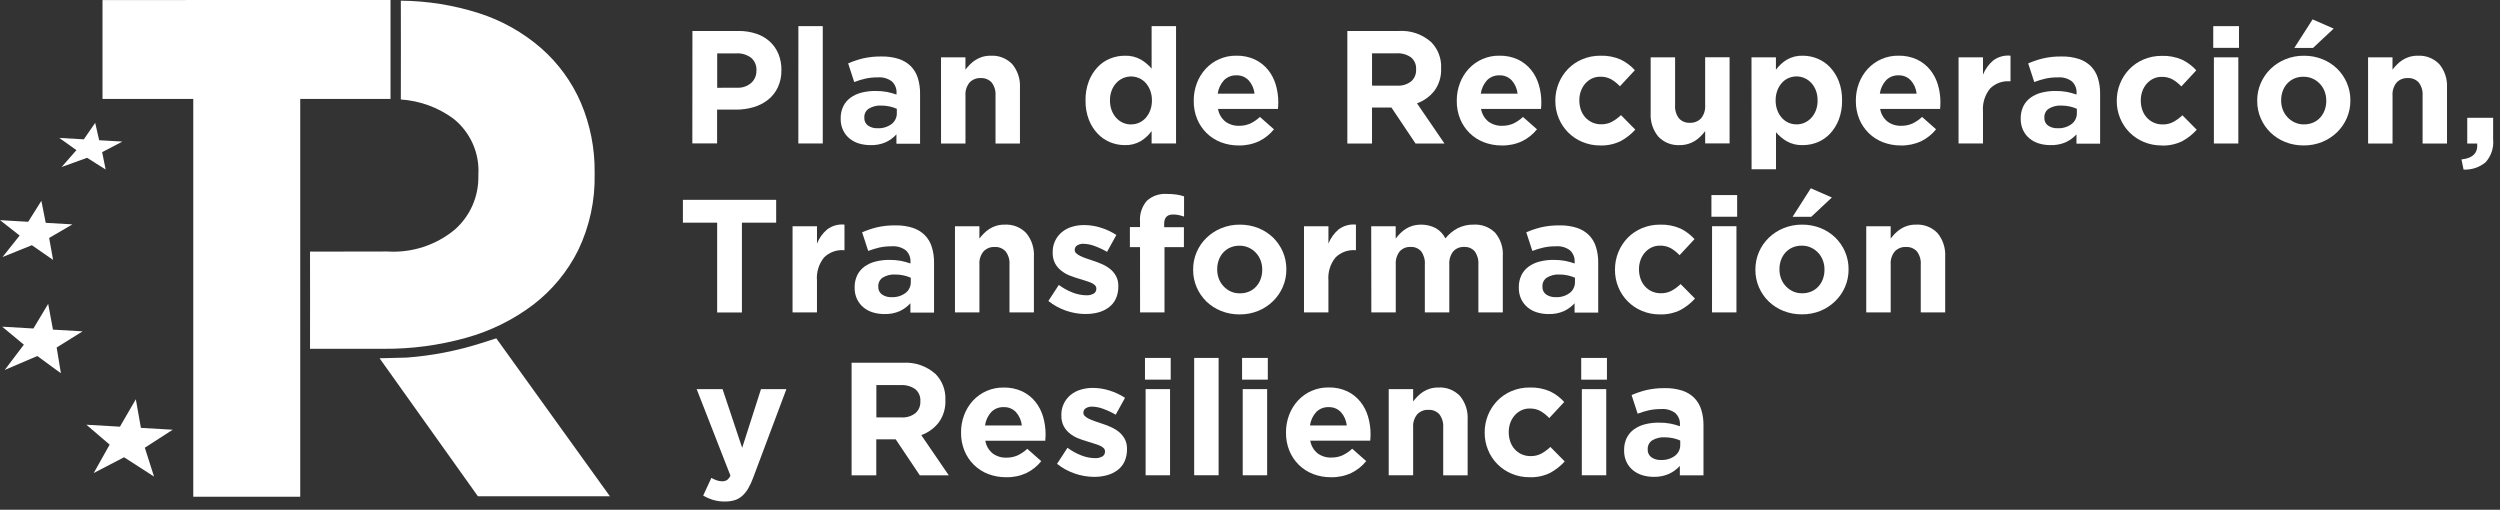
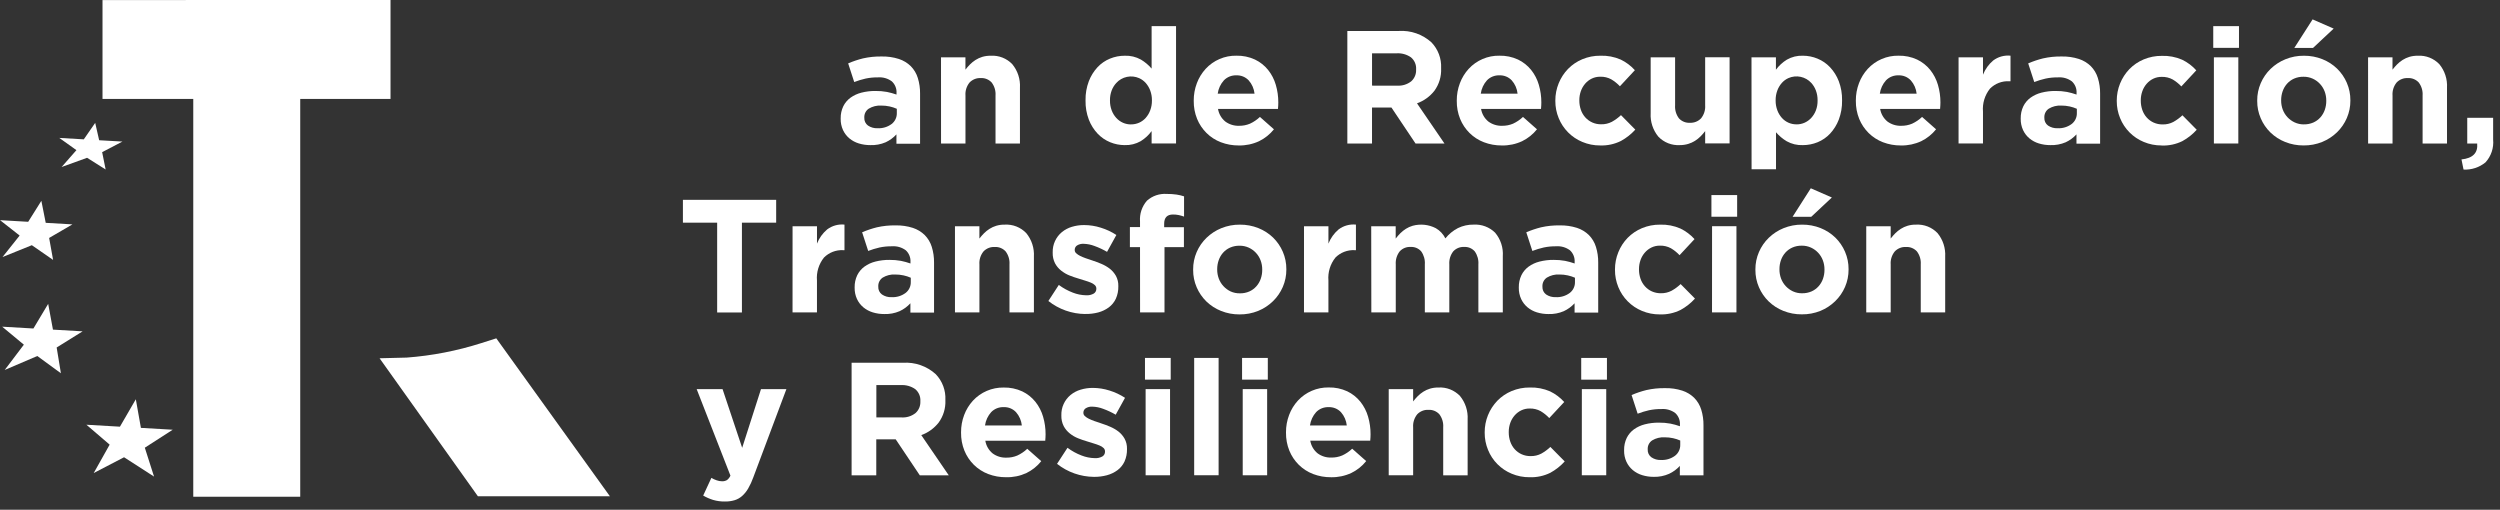
<svg xmlns="http://www.w3.org/2000/svg" width="206" height="42" viewBox="0 0 206 42" fill="none">
  <rect x="0" y="0" width="206" height="42" fill="#333333" stroke="none" />
  <g clip-path="url(#clip0_1_96)">
    <path d="M32.179 0V8.153H24.739V40.929H15.925V8.153H8.447V0.004L32.179 0Z" fill="white" />
    <path d="M40.894 27.878L39.662 28.271C37.666 28.908 35.603 29.309 33.514 29.465L31.277 29.521L39.377 40.89H50.254L40.894 27.878Z" fill="white" />
    <path d="M14.233 35.409L11.61 35.257L11.192 32.899L9.883 35.158L7.121 34.998L9.035 36.639L7.722 38.978L10.222 37.678L12.693 39.27L11.933 36.891L14.233 35.409Z" fill="white" />
    <path d="M6.808 27.303L4.363 27.161L3.97 25.036L2.754 27.068L0.18 26.919L1.966 28.401L0.388 30.485L3.074 29.336L5.018 30.756L4.669 28.633L6.808 27.303Z" fill="white" />
    <path d="M5.968 18.489L3.768 18.361L3.408 16.547L2.323 18.276L0.004 18.141L1.618 19.409L0.207 21.181L2.623 20.204L4.375 21.417L4.049 19.607L5.968 18.489Z" fill="white" />
    <path d="M10.087 11.665L8.17 11.556L7.844 10.124L6.905 11.482L4.887 11.365L6.298 12.372L5.076 13.762L7.176 13.002L8.705 13.967L8.417 12.538L10.087 11.665Z" fill="white" />
-     <path d="M47.861 8.459C47.118 6.745 46.007 5.216 44.605 3.982C43.102 2.673 41.347 1.686 39.448 1.082C37.372 0.42 35.208 0.074 33.029 0.057C33.029 2.77 33.042 5.457 33.029 8.197C34.594 8.301 36.097 8.849 37.361 9.777C38.05 10.326 38.597 11.033 38.955 11.838C39.313 12.643 39.472 13.523 39.417 14.402V14.519C39.431 15.354 39.263 16.183 38.924 16.946C38.585 17.709 38.083 18.389 37.453 18.938C35.904 20.211 33.929 20.849 31.928 20.723L25.545 20.734C25.559 23.422 25.545 26.059 25.545 28.741H31.623C33.916 28.758 36.199 28.453 38.407 27.834C40.404 27.284 42.28 26.36 43.933 25.112C45.499 23.913 46.77 22.372 47.648 20.606C48.583 18.653 49.045 16.508 48.998 14.343V14.226C49.023 12.246 48.636 10.282 47.861 8.459Z" fill="white" />
-     <path d="M57.056 2.552H60.842C61.348 2.544 61.852 2.622 62.332 2.783C62.743 2.921 63.122 3.143 63.444 3.434C63.748 3.717 63.987 4.063 64.144 4.448C64.311 4.861 64.394 5.303 64.389 5.748V5.775C64.399 6.263 64.299 6.748 64.097 7.192C63.911 7.588 63.638 7.937 63.297 8.212C62.943 8.493 62.537 8.702 62.103 8.828C61.628 8.968 61.134 9.037 60.639 9.033H59.089V11.815H57.049L57.056 2.552ZM60.712 7.229C61.147 7.258 61.576 7.114 61.906 6.829C62.043 6.702 62.152 6.547 62.225 6.374C62.298 6.202 62.334 6.016 62.33 5.829V5.802C62.343 5.605 62.309 5.408 62.232 5.226C62.155 5.045 62.036 4.884 61.886 4.756C61.535 4.5 61.107 4.374 60.674 4.398H59.097V7.233L60.712 7.229Z" fill="white" />
-     <path d="M65.787 2.154H67.796V11.823H65.783L65.787 2.154Z" fill="white" />
    <path d="M71.709 11.957C71.388 11.959 71.069 11.912 70.762 11.818C70.478 11.732 70.215 11.59 69.987 11.401C69.765 11.214 69.586 10.981 69.464 10.718C69.331 10.425 69.265 10.106 69.272 9.785V9.758C69.265 9.41 69.339 9.066 69.489 8.752C69.627 8.475 69.829 8.235 70.079 8.052C70.35 7.858 70.655 7.716 70.979 7.635C71.358 7.539 71.747 7.492 72.138 7.496C72.455 7.492 72.773 7.518 73.085 7.575C73.352 7.629 73.616 7.702 73.873 7.792V7.673C73.885 7.493 73.857 7.313 73.79 7.146C73.724 6.979 73.621 6.828 73.489 6.706C73.161 6.462 72.756 6.345 72.349 6.375C72.004 6.371 71.66 6.404 71.322 6.475C71.004 6.548 70.692 6.643 70.388 6.76L69.888 5.223C70.282 5.053 70.69 4.916 71.107 4.812C71.611 4.698 72.127 4.645 72.644 4.654C73.127 4.643 73.608 4.712 74.068 4.859C74.434 4.978 74.768 5.18 75.045 5.448C75.315 5.722 75.515 6.057 75.628 6.425C75.757 6.843 75.82 7.279 75.814 7.717V11.841H73.866V11.073C73.616 11.347 73.314 11.568 72.978 11.724C72.578 11.895 72.144 11.975 71.709 11.957ZM72.318 10.566C72.728 10.587 73.133 10.466 73.464 10.222C73.602 10.117 73.714 9.981 73.789 9.824C73.865 9.668 73.902 9.496 73.898 9.322V8.964C73.709 8.88 73.511 8.816 73.309 8.772C73.079 8.722 72.844 8.697 72.609 8.699C72.251 8.68 71.896 8.767 71.589 8.951C71.469 9.03 71.372 9.139 71.307 9.267C71.243 9.394 71.212 9.537 71.219 9.68V9.707C71.213 9.83 71.237 9.952 71.289 10.063C71.341 10.174 71.42 10.27 71.519 10.343C71.751 10.501 72.028 10.58 72.309 10.567L72.318 10.566Z" fill="white" />
    <path d="M77.539 4.725H79.552V5.74C79.668 5.587 79.794 5.442 79.93 5.306C80.068 5.167 80.222 5.044 80.387 4.939C80.56 4.83 80.748 4.744 80.944 4.685C81.168 4.62 81.4 4.589 81.633 4.592C81.963 4.572 82.294 4.624 82.602 4.745C82.909 4.866 83.187 5.052 83.415 5.292C83.86 5.835 84.085 6.525 84.044 7.226V11.826H82.031V7.874C82.059 7.488 81.946 7.106 81.713 6.797C81.599 6.674 81.46 6.577 81.304 6.514C81.148 6.451 80.981 6.423 80.813 6.433C80.643 6.424 80.472 6.452 80.314 6.515C80.155 6.578 80.011 6.674 79.893 6.797C79.647 7.1 79.526 7.485 79.555 7.874V11.826H77.542L77.539 4.725Z" fill="white" />
    <path d="M92.68 11.958C92.266 11.958 91.856 11.877 91.474 11.719C91.083 11.558 90.731 11.317 90.441 11.01C90.128 10.676 89.883 10.284 89.719 9.857C89.53 9.355 89.438 8.823 89.448 8.287V8.263C89.438 7.727 89.53 7.194 89.719 6.693C89.882 6.267 90.124 5.875 90.434 5.54C90.721 5.232 91.072 4.99 91.461 4.831C91.848 4.672 92.262 4.591 92.68 4.592C93.145 4.574 93.606 4.684 94.012 4.91C94.344 5.108 94.642 5.358 94.893 5.652V2.152H96.906V11.822H94.893V10.802C94.651 11.133 94.347 11.414 93.999 11.63C93.599 11.86 93.142 11.974 92.68 11.957V11.958ZM93.197 10.249C93.428 10.251 93.656 10.203 93.867 10.11C94.074 10.017 94.26 9.88 94.41 9.71C94.571 9.527 94.696 9.316 94.78 9.087C94.875 8.831 94.922 8.56 94.919 8.287V8.263C94.922 7.99 94.875 7.719 94.78 7.463C94.696 7.234 94.571 7.023 94.41 6.84C94.26 6.67 94.074 6.533 93.867 6.44C93.55 6.3 93.197 6.263 92.858 6.335C92.519 6.406 92.212 6.583 91.979 6.84C91.815 7.02 91.687 7.229 91.601 7.456C91.505 7.715 91.457 7.989 91.462 8.265V8.291C91.459 8.564 91.506 8.835 91.601 9.091C91.686 9.321 91.814 9.533 91.979 9.714C92.133 9.884 92.32 10.02 92.529 10.114C92.739 10.207 92.967 10.254 93.197 10.253V10.249Z" fill="white" />
    <path d="M102.074 11.986C101.569 11.99 101.068 11.9 100.597 11.72C100.155 11.551 99.753 11.292 99.417 10.96C99.084 10.63 98.82 10.235 98.642 9.801C98.451 9.328 98.357 8.821 98.364 8.311V8.284C98.361 7.795 98.449 7.311 98.622 6.854C98.785 6.418 99.03 6.018 99.344 5.674C99.665 5.325 100.057 5.048 100.493 4.861C100.929 4.674 101.4 4.581 101.874 4.589C102.404 4.576 102.93 4.685 103.411 4.907C103.83 5.108 104.199 5.4 104.491 5.761C104.782 6.126 104.998 6.545 105.127 6.993C105.265 7.464 105.334 7.953 105.332 8.444C105.332 8.523 105.332 8.608 105.325 8.696C105.318 8.784 105.314 8.877 105.305 8.974H100.364C100.431 9.382 100.644 9.752 100.964 10.014C101.291 10.255 101.691 10.379 102.097 10.365C102.406 10.37 102.712 10.311 102.997 10.192C103.299 10.052 103.577 9.864 103.819 9.635L104.972 10.655C104.643 11.066 104.226 11.4 103.753 11.632C103.228 11.877 102.653 11.998 102.074 11.986ZM103.374 7.72C103.332 7.315 103.165 6.933 102.896 6.627C102.766 6.488 102.608 6.379 102.432 6.306C102.256 6.234 102.066 6.201 101.876 6.209C101.686 6.201 101.496 6.234 101.319 6.305C101.142 6.376 100.982 6.483 100.849 6.62C100.572 6.927 100.394 7.31 100.339 7.72H103.374Z" fill="white" />
    <path d="M111.021 2.552H115.254C115.744 2.52 116.236 2.586 116.7 2.748C117.164 2.91 117.59 3.163 117.954 3.493C118.223 3.774 118.433 4.107 118.569 4.471C118.706 4.836 118.767 5.224 118.748 5.613V5.64C118.777 6.296 118.584 6.943 118.199 7.475C117.828 7.951 117.329 8.311 116.761 8.515L119.026 11.827H116.641L114.654 8.86H113.054V11.827H111.021V2.552ZM115.128 7.057C115.545 7.085 115.958 6.957 116.287 6.699C116.42 6.579 116.525 6.432 116.594 6.267C116.663 6.102 116.695 5.924 116.687 5.745V5.718C116.7 5.531 116.669 5.343 116.595 5.17C116.521 4.997 116.407 4.844 116.263 4.724C115.918 4.485 115.502 4.368 115.083 4.393H113.056V7.056L115.128 7.057Z" fill="white" />
    <path d="M123.748 11.986C123.243 11.99 122.742 11.9 122.271 11.72C121.829 11.551 121.427 11.292 121.091 10.96C120.758 10.63 120.494 10.235 120.316 9.801C120.125 9.328 120.031 8.821 120.038 8.311V8.284C120.035 7.795 120.123 7.311 120.296 6.854C120.459 6.418 120.704 6.018 121.018 5.674C121.339 5.325 121.731 5.048 122.167 4.861C122.603 4.674 123.074 4.581 123.548 4.589C124.078 4.576 124.604 4.685 125.085 4.907C125.504 5.108 125.873 5.4 126.165 5.761C126.456 6.126 126.672 6.545 126.801 6.993C126.939 7.464 127.008 7.953 127.006 8.444C127.006 8.523 127.006 8.608 126.999 8.696C126.992 8.784 126.988 8.877 126.979 8.974H122.04C122.107 9.382 122.32 9.752 122.64 10.014C122.967 10.255 123.367 10.379 123.773 10.365C124.082 10.37 124.388 10.311 124.673 10.192C124.975 10.052 125.252 9.864 125.494 9.635L126.647 10.655C126.318 11.066 125.901 11.4 125.428 11.632C124.902 11.878 124.326 11.999 123.746 11.987L123.748 11.986ZM125.048 7.72C125.007 7.315 124.841 6.933 124.572 6.627C124.442 6.488 124.284 6.379 124.108 6.306C123.932 6.234 123.742 6.201 123.552 6.209C123.361 6.201 123.172 6.234 122.995 6.305C122.818 6.375 122.658 6.483 122.525 6.62C122.249 6.927 122.071 7.31 122.015 7.72H125.048Z" fill="white" />
    <path d="M131.856 11.985C131.349 11.989 130.846 11.89 130.379 11.693C129.942 11.512 129.546 11.246 129.213 10.91C128.88 10.575 128.616 10.177 128.438 9.739C128.251 9.288 128.157 8.803 128.16 8.315V8.288C128.157 7.798 128.252 7.312 128.438 6.858C128.616 6.419 128.876 6.018 129.206 5.678C129.54 5.337 129.938 5.067 130.378 4.883C130.853 4.684 131.363 4.585 131.878 4.591C132.451 4.572 133.021 4.68 133.547 4.909C133.989 5.122 134.385 5.419 134.713 5.784L133.481 7.109C133.272 6.887 133.033 6.695 132.771 6.539C132.493 6.387 132.18 6.312 131.864 6.322C131.622 6.318 131.382 6.37 131.164 6.474C130.957 6.575 130.772 6.717 130.621 6.891C130.464 7.072 130.343 7.281 130.263 7.507C130.178 7.747 130.135 8 130.137 8.255V8.281C130.135 8.542 130.178 8.802 130.263 9.049C130.342 9.279 130.466 9.491 130.628 9.672C130.793 9.855 130.995 10.001 131.221 10.099C131.448 10.198 131.692 10.246 131.939 10.241C132.245 10.248 132.548 10.178 132.82 10.036C133.091 9.885 133.343 9.701 133.568 9.487L134.748 10.681C134.41 11.056 134.011 11.371 133.568 11.614C133.037 11.878 132.449 12.006 131.856 11.985Z" fill="white" />
    <path d="M138.427 11.957C138.097 11.977 137.766 11.925 137.459 11.804C137.151 11.683 136.873 11.497 136.645 11.257C136.199 10.714 135.974 10.024 136.015 9.323V4.723H138.028V8.675C138 9.061 138.113 9.444 138.346 9.753C138.46 9.877 138.599 9.973 138.755 10.036C138.911 10.099 139.078 10.127 139.246 10.117C139.416 10.126 139.587 10.098 139.746 10.035C139.904 9.972 140.048 9.876 140.166 9.753C140.412 9.45 140.534 9.064 140.505 8.675V4.718H142.518V11.818H140.506V10.802C140.39 10.955 140.263 11.1 140.128 11.236C139.99 11.375 139.837 11.498 139.671 11.603C139.498 11.713 139.31 11.798 139.114 11.857C138.891 11.924 138.66 11.958 138.427 11.957Z" fill="white" />
    <path d="M144.323 4.725H146.336V5.745C146.58 5.414 146.886 5.133 147.236 4.917C147.636 4.687 148.093 4.574 148.555 4.591C148.969 4.591 149.379 4.672 149.761 4.83C150.152 4.99 150.504 5.232 150.794 5.539C151.107 5.873 151.352 6.264 151.516 6.692C151.705 7.193 151.797 7.726 151.787 8.261V8.287C151.797 8.823 151.705 9.355 151.516 9.857C151.353 10.283 151.11 10.674 150.801 11.01C150.514 11.317 150.163 11.559 149.774 11.719C149.388 11.877 148.974 11.959 148.556 11.958C148.091 11.977 147.63 11.867 147.224 11.64C146.892 11.442 146.595 11.192 146.343 10.899V13.945H144.33L144.323 4.725ZM148.033 10.249C148.263 10.251 148.491 10.203 148.702 10.11C148.911 10.015 149.098 9.879 149.252 9.71C149.416 9.53 149.544 9.321 149.63 9.094C149.727 8.835 149.774 8.561 149.769 8.285V8.259C149.772 7.986 149.725 7.715 149.63 7.459C149.545 7.229 149.417 7.017 149.252 6.836C149.019 6.579 148.712 6.403 148.373 6.331C148.034 6.259 147.681 6.296 147.364 6.436C147.157 6.529 146.972 6.666 146.821 6.836C146.66 7.019 146.535 7.23 146.451 7.459C146.356 7.715 146.309 7.986 146.312 8.259V8.285C146.309 8.558 146.356 8.829 146.451 9.085C146.534 9.314 146.66 9.525 146.821 9.708C146.972 9.878 147.157 10.015 147.364 10.108C147.576 10.202 147.805 10.249 148.037 10.247L148.033 10.249Z" fill="white" />
    <path d="M156.631 11.986C156.126 11.99 155.625 11.9 155.154 11.72C154.713 11.551 154.311 11.292 153.975 10.96C153.642 10.63 153.378 10.235 153.2 9.801C153.01 9.328 152.915 8.821 152.922 8.311V8.284C152.919 7.795 153.007 7.311 153.18 6.854C153.343 6.418 153.588 6.018 153.902 5.674C154.224 5.325 154.616 5.048 155.052 4.861C155.488 4.674 155.959 4.582 156.433 4.589C156.963 4.576 157.489 4.685 157.97 4.907C158.389 5.108 158.758 5.4 159.05 5.761C159.341 6.126 159.557 6.545 159.686 6.993C159.824 7.464 159.893 7.953 159.891 8.444C159.891 8.523 159.888 8.607 159.883 8.696C159.883 8.784 159.872 8.877 159.863 8.974H154.924C154.991 9.382 155.204 9.752 155.524 10.014C155.851 10.255 156.251 10.379 156.657 10.365C156.966 10.37 157.272 10.311 157.557 10.192C157.859 10.052 158.137 9.864 158.379 9.635L159.532 10.655C159.203 11.066 158.787 11.4 158.314 11.632C157.788 11.877 157.212 11.999 156.631 11.986ZM157.931 7.72C157.889 7.315 157.723 6.933 157.454 6.627C157.324 6.488 157.166 6.379 156.99 6.306C156.814 6.234 156.624 6.201 156.434 6.209C156.244 6.201 156.054 6.234 155.877 6.305C155.7 6.376 155.54 6.483 155.407 6.62C155.131 6.927 154.953 7.31 154.897 7.72H157.931Z" fill="white" />
    <path d="M161.386 4.723H163.399V6.154C163.578 5.703 163.864 5.302 164.234 4.988C164.644 4.679 165.155 4.536 165.666 4.588V6.695H165.557C165.265 6.679 164.973 6.725 164.7 6.83C164.428 6.935 164.18 7.097 163.974 7.304C163.547 7.839 163.341 8.516 163.398 9.198V11.821H161.385L161.386 4.723Z" fill="white" />
    <path d="M168.944 11.957C168.623 11.959 168.304 11.912 167.997 11.818C167.713 11.732 167.45 11.59 167.222 11.401C167 11.214 166.821 10.981 166.699 10.718C166.566 10.425 166.5 10.106 166.507 9.785V9.758C166.5 9.41 166.574 9.066 166.724 8.752C166.861 8.475 167.063 8.235 167.313 8.052C167.584 7.858 167.889 7.716 168.213 7.635C168.592 7.539 168.981 7.492 169.372 7.496C169.689 7.492 170.007 7.518 170.319 7.575C170.587 7.629 170.85 7.702 171.108 7.792V7.673C171.12 7.493 171.092 7.313 171.026 7.146C170.959 6.979 170.856 6.828 170.724 6.706C170.396 6.462 169.991 6.345 169.584 6.375C169.239 6.371 168.895 6.404 168.557 6.475C168.239 6.548 167.927 6.643 167.623 6.76L167.123 5.223C167.518 5.053 167.925 4.916 168.342 4.812C168.846 4.698 169.362 4.645 169.879 4.654C170.362 4.643 170.843 4.712 171.303 4.859C171.669 4.978 172.003 5.18 172.28 5.448C172.55 5.722 172.75 6.057 172.863 6.425C172.992 6.843 173.055 7.279 173.049 7.716V11.84H171.101V11.072C170.851 11.345 170.55 11.567 170.214 11.723C169.813 11.894 169.379 11.974 168.944 11.957ZM169.553 10.566C169.963 10.587 170.368 10.466 170.699 10.222C170.837 10.117 170.949 9.981 171.024 9.824C171.099 9.668 171.137 9.496 171.133 9.322V8.964C170.944 8.88 170.746 8.816 170.544 8.772C170.314 8.722 170.079 8.697 169.844 8.699C169.487 8.68 169.132 8.768 168.825 8.951C168.705 9.03 168.608 9.138 168.543 9.266C168.478 9.394 168.447 9.537 168.454 9.68V9.707C168.448 9.83 168.472 9.952 168.524 10.063C168.576 10.174 168.655 10.27 168.754 10.343C168.985 10.5 169.261 10.579 169.54 10.567L169.553 10.566Z" fill="white" />
    <path d="M178.116 11.985C177.609 11.989 177.106 11.89 176.639 11.693C176.202 11.512 175.806 11.246 175.473 10.911C175.14 10.576 174.877 10.178 174.699 9.74C174.512 9.289 174.418 8.804 174.421 8.316V8.289C174.42 7.32 174.795 6.387 175.467 5.689C175.801 5.349 176.2 5.079 176.64 4.895C177.115 4.697 177.625 4.597 178.14 4.603C178.713 4.584 179.283 4.692 179.809 4.921C180.251 5.134 180.647 5.431 180.975 5.796L179.743 7.121C179.534 6.899 179.295 6.708 179.034 6.551C178.756 6.399 178.443 6.325 178.127 6.334C177.885 6.33 177.645 6.382 177.427 6.486C177.22 6.587 177.035 6.729 176.884 6.903C176.727 7.084 176.606 7.293 176.527 7.519C176.442 7.759 176.399 8.012 176.401 8.267V8.293C176.399 8.554 176.442 8.814 176.527 9.061C176.606 9.291 176.729 9.503 176.891 9.684C177.05 9.861 177.244 10.002 177.461 10.101C177.694 10.205 177.948 10.257 178.203 10.253C178.509 10.26 178.812 10.19 179.083 10.048C179.354 9.897 179.606 9.712 179.832 9.499L181.011 10.693C180.673 11.068 180.274 11.383 179.832 11.626C179.297 11.89 178.704 12.016 178.108 11.991L178.116 11.985Z" fill="white" />
    <path d="M182.372 2.154H184.492V3.943H182.372V2.154ZM182.425 4.724H184.438V11.824H182.425V4.724Z" fill="white" />
-     <path d="M189.816 11.984C189.296 11.988 188.78 11.892 188.297 11.699C187.846 11.52 187.435 11.255 187.086 10.918C186.745 10.586 186.473 10.19 186.286 9.752C186.09 9.299 185.99 8.809 185.994 8.315V8.288C185.99 7.794 186.09 7.304 186.286 6.851C186.476 6.411 186.75 6.013 187.093 5.679C187.445 5.339 187.859 5.07 188.312 4.885C188.8 4.686 189.322 4.587 189.849 4.593C190.369 4.589 190.885 4.685 191.368 4.878C191.819 5.057 192.23 5.322 192.579 5.659C192.919 5.992 193.191 6.388 193.379 6.825C193.575 7.279 193.675 7.769 193.671 8.263V8.289C193.675 8.783 193.575 9.273 193.379 9.727C193.189 10.167 192.915 10.566 192.571 10.9C192.219 11.241 191.805 11.51 191.352 11.695C190.864 11.892 190.342 11.99 189.816 11.984ZM189.843 10.248C190.109 10.253 190.373 10.201 190.618 10.096C190.837 9.999 191.033 9.857 191.194 9.679C191.355 9.499 191.479 9.29 191.559 9.063C191.644 8.822 191.687 8.569 191.685 8.314V8.287C191.687 8.032 191.642 7.778 191.553 7.539C191.467 7.308 191.336 7.097 191.169 6.916C191 6.733 190.796 6.585 190.569 6.482C190.33 6.374 190.071 6.32 189.809 6.324C189.543 6.319 189.279 6.371 189.034 6.476C188.815 6.573 188.619 6.715 188.458 6.893C188.297 7.072 188.173 7.282 188.093 7.509C188.008 7.749 187.965 8.002 187.967 8.257V8.283C187.965 8.539 188.01 8.792 188.099 9.032C188.274 9.497 188.625 9.875 189.076 10.085C189.315 10.196 189.576 10.253 189.839 10.25L189.843 10.248ZM190.558 1.597L192.295 2.357L190.595 3.947H189.053L190.558 1.597Z" fill="white" />
+     <path d="M189.816 11.984C189.296 11.988 188.78 11.892 188.297 11.699C187.846 11.52 187.435 11.255 187.086 10.918C186.745 10.586 186.473 10.19 186.286 9.752C186.09 9.299 185.99 8.809 185.994 8.315V8.288C185.99 7.794 186.09 7.304 186.286 6.851C186.476 6.411 186.75 6.013 187.093 5.679C187.445 5.339 187.859 5.07 188.312 4.885C188.8 4.686 189.322 4.587 189.849 4.593C190.369 4.589 190.885 4.685 191.368 4.878C191.819 5.057 192.23 5.322 192.579 5.659C192.919 5.992 193.191 6.388 193.379 6.825C193.575 7.279 193.675 7.769 193.671 8.263V8.289C193.675 8.783 193.575 9.273 193.379 9.727C193.189 10.167 192.915 10.566 192.571 10.9C192.219 11.241 191.805 11.51 191.352 11.695C190.864 11.892 190.342 11.99 189.816 11.984M189.843 10.248C190.109 10.253 190.373 10.201 190.618 10.096C190.837 9.999 191.033 9.857 191.194 9.679C191.355 9.499 191.479 9.29 191.559 9.063C191.644 8.822 191.687 8.569 191.685 8.314V8.287C191.687 8.032 191.642 7.778 191.553 7.539C191.467 7.308 191.336 7.097 191.169 6.916C191 6.733 190.796 6.585 190.569 6.482C190.33 6.374 190.071 6.32 189.809 6.324C189.543 6.319 189.279 6.371 189.034 6.476C188.815 6.573 188.619 6.715 188.458 6.893C188.297 7.072 188.173 7.282 188.093 7.509C188.008 7.749 187.965 8.002 187.967 8.257V8.283C187.965 8.539 188.01 8.792 188.099 9.032C188.274 9.497 188.625 9.875 189.076 10.085C189.315 10.196 189.576 10.253 189.839 10.25L189.843 10.248ZM190.558 1.597L192.295 2.357L190.595 3.947H189.053L190.558 1.597Z" fill="white" />
    <path d="M195.129 4.725H197.142V5.74C197.258 5.587 197.385 5.442 197.52 5.306C197.658 5.167 197.812 5.044 197.977 4.939C198.15 4.83 198.338 4.744 198.534 4.685C198.758 4.62 198.989 4.589 199.222 4.592C199.552 4.572 199.883 4.624 200.19 4.745C200.498 4.866 200.776 5.053 201.004 5.292C201.449 5.835 201.674 6.525 201.633 7.226V11.826H199.622V7.874C199.65 7.488 199.537 7.106 199.304 6.797C199.19 6.674 199.051 6.577 198.895 6.514C198.739 6.451 198.572 6.423 198.404 6.433C198.234 6.424 198.063 6.452 197.905 6.515C197.746 6.577 197.603 6.673 197.484 6.796C197.238 7.099 197.116 7.484 197.145 7.873V11.825H195.132L195.129 4.725Z" fill="white" />
    <path d="M202.826 13.137C203.759 13.039 204.191 12.602 204.12 11.826H203.301V9.706H205.434V11.495C205.467 11.836 205.427 12.181 205.318 12.506C205.209 12.831 205.034 13.129 204.802 13.382C204.294 13.796 203.65 14.007 202.996 13.972L202.826 13.137Z" fill="white" />
    <path d="M59.094 18.348H56.272V16.466H63.956V18.348H61.134V25.748H59.094V18.348Z" fill="white" />
    <path d="M65.307 18.642H67.32V20.073C67.498 19.622 67.785 19.221 68.155 18.907C68.564 18.598 69.075 18.455 69.585 18.507V20.614H69.476C69.184 20.598 68.892 20.645 68.62 20.75C68.347 20.855 68.1 21.017 67.894 21.224C67.467 21.759 67.261 22.436 67.318 23.118V25.741H65.305L65.307 18.642Z" fill="white" />
    <path d="M72.86 25.877C72.539 25.879 72.22 25.832 71.913 25.738C71.629 25.652 71.365 25.51 71.137 25.321C70.915 25.134 70.737 24.901 70.614 24.638C70.481 24.345 70.416 24.026 70.422 23.704V23.677C70.415 23.329 70.489 22.985 70.639 22.671C70.777 22.394 70.979 22.154 71.228 21.971C71.499 21.776 71.804 21.635 72.128 21.554C72.507 21.458 72.896 21.411 73.287 21.415C73.605 21.411 73.922 21.438 74.235 21.494C74.502 21.548 74.766 21.621 75.023 21.711V21.592C75.035 21.412 75.007 21.232 74.94 21.065C74.874 20.898 74.771 20.747 74.639 20.625C74.311 20.382 73.906 20.264 73.499 20.294C73.154 20.29 72.81 20.323 72.472 20.394C72.155 20.467 71.843 20.561 71.539 20.678L71.039 19.141C71.434 18.971 71.841 18.834 72.258 18.73C72.762 18.616 73.278 18.563 73.795 18.572C74.278 18.561 74.759 18.631 75.219 18.777C75.585 18.897 75.92 19.098 76.196 19.367C76.466 19.641 76.666 19.976 76.779 20.344C76.908 20.762 76.971 21.198 76.965 21.635V25.758H75.017V24.99C74.767 25.264 74.465 25.485 74.129 25.641C73.73 25.812 73.299 25.893 72.865 25.877H72.86ZM73.469 24.486C73.879 24.507 74.284 24.386 74.615 24.142C74.753 24.037 74.865 23.901 74.94 23.744C75.016 23.588 75.053 23.416 75.049 23.242V22.885C74.86 22.801 74.662 22.737 74.46 22.693C74.23 22.642 73.995 22.618 73.76 22.619C73.403 22.599 73.047 22.687 72.74 22.871C72.621 22.95 72.524 23.058 72.459 23.186C72.394 23.314 72.363 23.456 72.37 23.599V23.626C72.364 23.748 72.388 23.871 72.44 23.982C72.492 24.093 72.571 24.189 72.67 24.262C72.903 24.421 73.181 24.5 73.462 24.487L73.469 24.486Z" fill="white" />
    <path d="M78.689 18.642H80.702V19.658C80.818 19.505 80.945 19.36 81.08 19.224C81.218 19.085 81.371 18.962 81.537 18.857C81.71 18.747 81.897 18.662 82.094 18.603C82.318 18.538 82.55 18.506 82.783 18.51C83.113 18.49 83.444 18.542 83.751 18.663C84.059 18.784 84.337 18.971 84.565 19.21C85.01 19.753 85.234 20.443 85.194 21.144V25.744H83.181V21.792C83.209 21.406 83.096 21.023 82.863 20.715C82.749 20.591 82.61 20.495 82.454 20.432C82.298 20.369 82.131 20.341 81.963 20.351C81.793 20.342 81.622 20.37 81.463 20.433C81.305 20.496 81.161 20.592 81.043 20.715C80.797 21.017 80.675 21.403 80.704 21.792V25.744H78.689V18.642Z" fill="white" />
    <path d="M89.432 25.875C88.325 25.866 87.253 25.489 86.385 24.802L87.246 23.478C87.601 23.742 87.991 23.956 88.405 24.114C88.751 24.25 89.118 24.323 89.49 24.331C89.714 24.348 89.938 24.297 90.133 24.186C90.197 24.145 90.249 24.088 90.285 24.021C90.321 23.953 90.339 23.878 90.338 23.802V23.775C90.338 23.723 90.328 23.671 90.307 23.624C90.287 23.576 90.257 23.533 90.219 23.497C90.125 23.408 90.014 23.339 89.893 23.292C89.739 23.228 89.582 23.173 89.423 23.126C89.246 23.073 89.061 23.017 88.866 22.953C88.612 22.88 88.362 22.794 88.117 22.695C87.871 22.596 87.641 22.461 87.434 22.295C87.228 22.131 87.058 21.927 86.934 21.695C86.798 21.424 86.732 21.123 86.742 20.82V20.793C86.734 20.475 86.797 20.16 86.929 19.871C87.061 19.581 87.257 19.326 87.502 19.124C87.745 18.927 88.024 18.779 88.324 18.69C88.653 18.591 88.995 18.542 89.338 18.545C89.804 18.547 90.266 18.62 90.71 18.762C91.162 18.901 91.593 19.103 91.989 19.362L91.221 20.753C90.892 20.561 90.546 20.399 90.188 20.269C89.904 20.16 89.604 20.099 89.3 20.09C89.104 20.076 88.909 20.125 88.743 20.229C88.686 20.268 88.639 20.32 88.606 20.381C88.574 20.442 88.557 20.511 88.557 20.58V20.607C88.557 20.656 88.568 20.704 88.589 20.749C88.609 20.793 88.639 20.833 88.676 20.865C88.771 20.953 88.878 21.026 88.994 21.082C89.142 21.155 89.295 21.219 89.451 21.274C89.624 21.336 89.807 21.398 90.001 21.46C90.248 21.539 90.501 21.634 90.761 21.745C91.007 21.848 91.239 21.983 91.45 22.145C91.653 22.305 91.822 22.503 91.95 22.728C92.089 22.984 92.158 23.272 92.15 23.563V23.59C92.159 23.943 92.089 24.294 91.945 24.617C91.814 24.897 91.616 25.14 91.369 25.326C91.108 25.518 90.814 25.659 90.501 25.743C90.151 25.835 89.79 25.878 89.428 25.871L89.432 25.875Z" fill="white" />
    <path d="M93.938 20.364H93.103V18.709H93.938V18.259C93.914 17.948 93.952 17.636 94.049 17.341C94.147 17.045 94.303 16.772 94.508 16.537C94.728 16.34 94.986 16.189 95.266 16.093C95.545 15.998 95.841 15.959 96.136 15.98C96.409 15.977 96.681 15.995 96.951 16.033C97.16 16.064 97.365 16.113 97.566 16.179V17.848C97.424 17.797 97.279 17.755 97.132 17.722C96.975 17.689 96.816 17.674 96.656 17.675C96.17 17.675 95.927 17.931 95.927 18.444V18.722H97.555V20.365H95.955V25.744H93.942L93.938 20.364Z" fill="white" />
    <path d="M102.138 25.907C101.618 25.912 101.101 25.815 100.618 25.622C100.167 25.443 99.755 25.178 99.406 24.841C99.066 24.508 98.794 24.112 98.606 23.675C98.41 23.221 98.311 22.732 98.315 22.238V22.207C98.311 21.713 98.41 21.223 98.606 20.769C98.796 20.329 99.071 19.931 99.415 19.597C99.767 19.257 100.181 18.987 100.634 18.803C101.122 18.605 101.644 18.505 102.171 18.511C102.691 18.507 103.208 18.603 103.691 18.796C104.142 18.975 104.554 19.24 104.903 19.577C105.243 19.91 105.515 20.306 105.703 20.743C105.899 21.197 105.999 21.687 105.995 22.181V22.207C105.999 22.701 105.899 23.191 105.703 23.645C105.513 24.085 105.239 24.483 104.896 24.817C104.545 25.159 104.131 25.431 103.677 25.617C103.188 25.815 102.665 25.913 102.138 25.907ZM102.165 24.171C102.431 24.176 102.695 24.124 102.94 24.019C103.159 23.922 103.356 23.779 103.516 23.601C103.677 23.422 103.801 23.213 103.881 22.986C103.966 22.745 104.009 22.492 104.007 22.237V22.207C104.009 21.952 103.964 21.698 103.875 21.459C103.702 20.992 103.35 20.614 102.898 20.406C102.659 20.298 102.4 20.243 102.138 20.247C101.872 20.242 101.607 20.294 101.363 20.4C101.144 20.497 100.948 20.639 100.787 20.817C100.626 20.997 100.503 21.206 100.423 21.434C100.338 21.674 100.295 21.928 100.297 22.183V22.209C100.295 22.465 100.34 22.718 100.429 22.958C100.515 23.189 100.645 23.4 100.813 23.58C100.98 23.762 101.18 23.909 101.403 24.014C101.642 24.122 101.901 24.175 102.163 24.17L102.165 24.171Z" fill="white" />
    <path d="M107.45 18.642H109.463V20.073C109.641 19.622 109.928 19.221 110.298 18.907C110.707 18.598 111.219 18.455 111.729 18.507V20.614H111.621C111.329 20.598 111.037 20.645 110.764 20.75C110.491 20.855 110.244 21.017 110.038 21.224C109.611 21.759 109.405 22.436 109.462 23.118V25.741H107.449L107.45 18.642Z" fill="white" />
    <path d="M112.988 18.642H115.005V19.658C115.121 19.505 115.248 19.36 115.383 19.224C115.521 19.085 115.675 18.962 115.84 18.857C116.015 18.747 116.205 18.661 116.403 18.603C117.042 18.428 117.723 18.5 118.311 18.803C118.651 18.999 118.925 19.291 119.099 19.643C119.381 19.291 119.732 19.003 120.132 18.795C120.537 18.598 120.982 18.5 121.432 18.508C121.756 18.489 122.08 18.539 122.383 18.653C122.687 18.767 122.963 18.943 123.195 19.17C123.653 19.711 123.881 20.41 123.831 21.117V25.741H121.818V21.789C121.847 21.406 121.741 21.025 121.518 20.712C121.41 20.589 121.274 20.492 121.123 20.428C120.971 20.366 120.807 20.338 120.643 20.348C120.476 20.339 120.31 20.368 120.156 20.43C120.001 20.493 119.862 20.59 119.749 20.712C119.511 21.018 119.395 21.402 119.423 21.789V25.741H117.406V21.789C117.435 21.406 117.329 21.025 117.106 20.712C116.998 20.589 116.862 20.492 116.711 20.428C116.559 20.366 116.395 20.338 116.231 20.348C116.064 20.339 115.898 20.367 115.743 20.43C115.589 20.493 115.45 20.589 115.337 20.712C115.099 21.018 114.983 21.402 115.011 21.789V25.741H112.998L112.988 18.642Z" fill="white" />
    <path d="M127.588 25.877C127.267 25.879 126.947 25.832 126.64 25.738C126.357 25.652 126.093 25.51 125.865 25.321C125.643 25.134 125.465 24.901 125.342 24.638C125.209 24.345 125.143 24.026 125.15 23.704V23.677C125.143 23.329 125.217 22.985 125.367 22.671C125.504 22.394 125.706 22.154 125.956 21.971C126.227 21.776 126.532 21.635 126.856 21.554C127.235 21.458 127.624 21.411 128.015 21.415C128.332 21.411 128.65 21.438 128.962 21.494C129.229 21.548 129.493 21.621 129.75 21.711V21.592C129.762 21.412 129.734 21.232 129.667 21.065C129.601 20.898 129.498 20.747 129.366 20.625C129.038 20.382 128.633 20.264 128.226 20.294C127.881 20.29 127.537 20.323 127.199 20.394C126.882 20.467 126.57 20.561 126.266 20.678L125.766 19.141C126.161 18.971 126.568 18.834 126.985 18.73C127.489 18.616 128.005 18.563 128.522 18.572C129.005 18.561 129.486 18.631 129.946 18.777C130.312 18.897 130.647 19.098 130.923 19.367C131.193 19.641 131.394 19.976 131.506 20.344C131.635 20.762 131.698 21.198 131.692 21.636V25.758H129.745V24.99C129.495 25.264 129.193 25.485 128.857 25.641C128.457 25.813 128.025 25.893 127.59 25.877H127.588ZM128.197 24.486C128.607 24.507 129.012 24.386 129.343 24.142C129.481 24.037 129.593 23.901 129.668 23.744C129.744 23.588 129.781 23.416 129.777 23.242V22.885C129.587 22.801 129.39 22.737 129.187 22.693C128.957 22.642 128.722 22.617 128.487 22.619C128.13 22.599 127.774 22.687 127.467 22.871C127.347 22.95 127.25 23.058 127.185 23.186C127.12 23.314 127.089 23.456 127.096 23.599V23.626C127.09 23.748 127.114 23.871 127.166 23.982C127.219 24.093 127.298 24.189 127.396 24.262C127.631 24.422 127.913 24.5 128.197 24.485V24.486Z" fill="white" />
    <path d="M136.77 25.907C136.263 25.912 135.76 25.812 135.293 25.616C134.856 25.435 134.46 25.169 134.127 24.834C133.793 24.498 133.53 24.1 133.352 23.662C133.166 23.21 133.071 22.726 133.074 22.238V22.207C133.072 21.717 133.166 21.231 133.352 20.777C133.529 20.338 133.79 19.937 134.12 19.597C134.454 19.257 134.853 18.987 135.293 18.803C135.768 18.605 136.278 18.505 136.793 18.511C137.366 18.491 137.936 18.6 138.462 18.829C138.904 19.041 139.3 19.338 139.628 19.703L138.396 21.028C138.187 20.806 137.949 20.614 137.687 20.458C137.409 20.306 137.096 20.232 136.78 20.241C136.538 20.237 136.298 20.289 136.08 20.394C135.873 20.495 135.688 20.637 135.537 20.811C135.38 20.992 135.258 21.201 135.179 21.427C135.094 21.668 135.051 21.921 135.053 22.176V22.202C135.051 22.463 135.094 22.723 135.179 22.97C135.258 23.2 135.382 23.412 135.544 23.593C135.703 23.77 135.897 23.913 136.114 24.011C136.347 24.115 136.601 24.167 136.856 24.163C137.162 24.17 137.465 24.1 137.737 23.958C138.008 23.807 138.26 23.622 138.485 23.409L139.665 24.603C139.327 24.978 138.928 25.293 138.485 25.536C137.953 25.801 137.364 25.928 136.77 25.907Z" fill="white" />
    <path d="M141.021 16.071H143.141V17.86H141.021V16.071ZM141.074 18.641H143.083V25.741H141.07L141.074 18.641Z" fill="white" />
    <path d="M148.468 25.902C147.948 25.907 147.432 25.81 146.949 25.617C146.498 25.438 146.086 25.173 145.737 24.836C145.396 24.504 145.125 24.107 144.937 23.67C144.741 23.217 144.641 22.727 144.645 22.233V22.206C144.641 21.712 144.741 21.222 144.937 20.768C145.127 20.328 145.401 19.93 145.744 19.596C146.096 19.256 146.51 18.986 146.963 18.802C147.451 18.604 147.973 18.504 148.5 18.51C149.02 18.506 149.536 18.603 150.019 18.795C150.47 18.974 150.881 19.239 151.23 19.576C151.57 19.909 151.842 20.305 152.03 20.742C152.226 21.196 152.326 21.686 152.322 22.18V22.206C152.326 22.7 152.226 23.19 152.03 23.644C151.84 24.084 151.566 24.482 151.223 24.816C150.872 25.158 150.458 25.43 150.004 25.616C149.516 25.812 148.994 25.909 148.468 25.902ZM148.495 24.165C148.761 24.17 149.025 24.118 149.27 24.013C149.489 23.916 149.685 23.773 149.846 23.595C150.007 23.416 150.131 23.207 150.211 22.98C150.296 22.739 150.339 22.486 150.337 22.231V22.204C150.339 21.949 150.294 21.695 150.205 21.456C150.032 20.989 149.68 20.611 149.228 20.403C148.99 20.294 148.73 20.24 148.468 20.243C148.202 20.238 147.937 20.29 147.693 20.396C147.474 20.493 147.278 20.635 147.117 20.813C146.957 20.993 146.833 21.202 146.753 21.429C146.668 21.669 146.625 21.923 146.627 22.178V22.204C146.625 22.46 146.67 22.713 146.759 22.953C146.934 23.419 147.285 23.797 147.736 24.007C147.974 24.116 148.233 24.17 148.494 24.166L148.495 24.165ZM149.21 15.514L150.946 16.274L149.246 17.864H147.709L149.21 15.514Z" fill="white" />
    <path d="M153.779 18.642H155.792V19.658C155.908 19.505 156.035 19.36 156.17 19.224C156.308 19.085 156.462 18.962 156.627 18.857C156.8 18.747 156.988 18.662 157.184 18.603C157.407 18.538 157.639 18.506 157.872 18.51C158.202 18.49 158.533 18.542 158.841 18.663C159.148 18.784 159.426 18.97 159.654 19.21C160.099 19.753 160.323 20.443 160.283 21.144V25.744H158.27V21.792C158.298 21.406 158.185 21.023 157.952 20.715C157.838 20.591 157.699 20.495 157.543 20.432C157.387 20.369 157.22 20.341 157.052 20.351C156.882 20.342 156.711 20.37 156.553 20.433C156.394 20.496 156.25 20.592 156.132 20.715C155.886 21.017 155.764 21.403 155.793 21.792V25.744H153.779V18.642Z" fill="white" />
    <path d="M59.729 41.324C59.398 41.329 59.069 41.285 58.752 41.191C58.47 41.103 58.198 40.983 57.943 40.834L58.618 39.377C58.755 39.459 58.901 39.526 59.052 39.577C59.191 39.628 59.338 39.655 59.486 39.657C59.632 39.665 59.777 39.63 59.904 39.557C60.028 39.462 60.126 39.336 60.188 39.192L57.406 32.065H59.539L61.155 36.901L62.705 32.065H64.799L62.071 39.337C61.958 39.656 61.816 39.964 61.647 40.257C61.514 40.487 61.345 40.695 61.147 40.873C60.968 41.03 60.758 41.148 60.531 41.217C60.271 41.293 60.002 41.329 59.731 41.324H59.729Z" fill="white" />
    <path d="M70.172 29.891H74.405C74.895 29.859 75.387 29.925 75.851 30.087C76.315 30.248 76.741 30.502 77.105 30.832C77.375 31.113 77.584 31.446 77.721 31.81C77.858 32.175 77.918 32.563 77.9 32.952V32.979C77.929 33.635 77.735 34.282 77.35 34.814C76.979 35.29 76.481 35.651 75.913 35.854L78.178 39.166H75.792L73.805 36.199H72.205V39.166H70.172V29.891ZM74.279 34.396C74.696 34.423 75.109 34.296 75.438 34.038C75.571 33.918 75.676 33.771 75.745 33.606C75.814 33.441 75.846 33.263 75.838 33.084V33.057C75.851 32.87 75.82 32.682 75.746 32.509C75.672 32.336 75.558 32.183 75.414 32.063C75.069 31.824 74.654 31.707 74.235 31.732H72.212V34.395L74.279 34.396Z" fill="white" />
    <path d="M82.9 39.323C82.395 39.327 81.895 39.237 81.423 39.058C80.982 38.889 80.581 38.63 80.244 38.298C79.91 37.967 79.647 37.573 79.469 37.138C79.278 36.665 79.184 36.158 79.191 35.648V35.621C79.188 35.132 79.276 34.647 79.449 34.19C79.612 33.757 79.856 33.36 80.167 33.018C80.489 32.669 80.881 32.392 81.317 32.206C81.753 32.019 82.224 31.926 82.698 31.933C83.228 31.92 83.754 32.029 84.235 32.251C84.654 32.452 85.023 32.744 85.315 33.106C85.606 33.471 85.822 33.89 85.951 34.338C86.089 34.809 86.158 35.298 86.156 35.789C86.156 35.868 86.156 35.953 86.148 36.041C86.14 36.129 86.137 36.222 86.128 36.319H81.191C81.258 36.727 81.471 37.097 81.791 37.359C82.118 37.601 82.518 37.724 82.924 37.71C83.233 37.715 83.539 37.656 83.824 37.537C84.126 37.398 84.404 37.21 84.646 36.981L85.799 38C85.47 38.412 85.054 38.745 84.581 38.977C84.055 39.22 83.48 39.338 82.9 39.323ZM84.2 35.058C84.158 34.653 83.991 34.271 83.722 33.965C83.592 33.826 83.434 33.717 83.258 33.645C83.082 33.573 82.892 33.54 82.702 33.548C82.512 33.54 82.322 33.573 82.145 33.643C81.968 33.714 81.808 33.821 81.675 33.958C81.399 34.265 81.221 34.648 81.165 35.058H84.2Z" fill="white" />
    <path d="M90.147 39.294C89.04 39.285 87.968 38.908 87.1 38.221L87.961 36.897C88.316 37.161 88.706 37.376 89.12 37.533C89.466 37.669 89.833 37.743 90.205 37.75C90.429 37.767 90.653 37.716 90.848 37.605C90.912 37.563 90.964 37.506 91 37.439C91.036 37.372 91.054 37.296 91.053 37.22V37.194C91.053 37.142 91.043 37.09 91.022 37.043C91.002 36.995 90.972 36.952 90.934 36.916C90.84 36.827 90.729 36.758 90.608 36.711C90.454 36.647 90.297 36.592 90.137 36.545C89.96 36.492 89.775 36.435 89.581 36.372C89.327 36.299 89.077 36.213 88.832 36.114C88.586 36.016 88.355 35.881 88.149 35.714C87.943 35.55 87.773 35.346 87.649 35.114C87.513 34.843 87.446 34.542 87.456 34.239V34.213C87.447 33.895 87.511 33.58 87.643 33.291C87.775 33.002 87.971 32.746 88.216 32.544C88.459 32.346 88.738 32.199 89.038 32.11C89.367 32.01 89.709 31.961 90.052 31.963C90.517 31.965 90.98 32.038 91.423 32.18C91.875 32.319 92.306 32.521 92.702 32.78L91.934 34.171C91.605 33.979 91.259 33.817 90.901 33.687C90.617 33.578 90.317 33.517 90.013 33.508C89.817 33.494 89.623 33.542 89.457 33.647C89.4 33.686 89.352 33.738 89.32 33.799C89.287 33.86 89.271 33.929 89.271 33.998V34.024C89.271 34.073 89.282 34.121 89.303 34.166C89.323 34.21 89.353 34.25 89.39 34.282C89.485 34.37 89.592 34.443 89.708 34.499C89.856 34.572 90.009 34.636 90.165 34.691C90.338 34.753 90.522 34.815 90.715 34.877C90.962 34.956 91.215 35.051 91.475 35.161C91.721 35.265 91.952 35.399 92.164 35.561C92.367 35.721 92.537 35.919 92.664 36.144C92.803 36.4 92.872 36.688 92.864 36.979V37.005C92.873 37.358 92.803 37.709 92.659 38.032C92.528 38.312 92.33 38.556 92.083 38.741C91.822 38.933 91.528 39.075 91.215 39.159C90.867 39.252 90.507 39.298 90.147 39.294Z" fill="white" />
    <path d="M94.346 29.493H96.466V31.282H94.346V29.493ZM94.399 32.063H96.412V39.163H94.399V32.063Z" fill="white" />
    <path d="M98.4 29.493H100.413V39.16H98.4V29.493Z" fill="white" />
    <path d="M102.347 29.493H104.467V31.282H102.347V29.493ZM102.4 32.063H104.413V39.163H102.4V32.063Z" fill="white" />
    <path d="M109.675 39.324C109.17 39.328 108.67 39.238 108.198 39.059C107.757 38.889 107.355 38.631 107.019 38.299C106.685 37.968 106.422 37.574 106.244 37.139C106.053 36.666 105.959 36.159 105.966 35.649V35.622C105.963 35.133 106.05 34.648 106.224 34.191C106.387 33.755 106.632 33.355 106.946 33.011C107.268 32.662 107.659 32.386 108.095 32.199C108.531 32.012 109.002 31.919 109.476 31.926C110.006 31.913 110.532 32.022 111.013 32.244C111.432 32.445 111.801 32.737 112.093 33.099C112.384 33.464 112.6 33.883 112.729 34.331C112.867 34.802 112.936 35.291 112.934 35.782C112.934 35.861 112.934 35.946 112.927 36.034C112.92 36.122 112.916 36.215 112.907 36.312H107.966C108.033 36.72 108.246 37.09 108.566 37.352C108.893 37.594 109.292 37.717 109.699 37.703C110.008 37.708 110.314 37.649 110.599 37.53C110.901 37.391 111.179 37.203 111.421 36.974L112.574 37.993C112.245 38.405 111.829 38.739 111.355 38.97C110.829 39.216 110.253 39.337 109.672 39.325L109.675 39.324ZM110.975 35.059C110.933 34.654 110.766 34.272 110.497 33.966C110.367 33.827 110.209 33.718 110.033 33.646C109.856 33.574 109.667 33.541 109.477 33.549C109.287 33.541 109.097 33.574 108.92 33.644C108.743 33.715 108.583 33.822 108.45 33.959C108.174 34.266 107.997 34.65 107.941 35.059H110.975Z" fill="white" />
    <path d="M114.43 32.064H116.443V33.079C116.559 32.926 116.686 32.781 116.821 32.645C116.959 32.506 117.112 32.383 117.278 32.278C117.451 32.168 117.639 32.083 117.835 32.024C118.058 31.959 118.29 31.928 118.523 31.931C118.853 31.911 119.184 31.963 119.491 32.084C119.799 32.205 120.077 32.392 120.305 32.631C120.749 33.174 120.973 33.864 120.933 34.565V39.165H118.92V35.212C118.948 34.826 118.835 34.444 118.602 34.135C118.488 34.011 118.349 33.915 118.193 33.852C118.037 33.789 117.87 33.761 117.702 33.771C117.532 33.762 117.361 33.79 117.203 33.853C117.044 33.916 116.9 34.012 116.782 34.135C116.536 34.438 116.414 34.823 116.443 35.212V39.164H114.43V32.064Z" fill="white" />
    <path d="M126.035 39.323C125.528 39.328 125.025 39.229 124.558 39.032C124.121 38.851 123.724 38.585 123.391 38.25C123.057 37.914 122.794 37.516 122.616 37.078C122.43 36.627 122.335 36.142 122.338 35.654V35.627C122.333 34.654 122.709 33.718 123.384 33.017C123.718 32.677 124.116 32.407 124.556 32.223C125.031 32.025 125.541 31.925 126.056 31.931C126.629 31.912 127.2 32.02 127.726 32.249C128.168 32.462 128.563 32.759 128.891 33.124L127.659 34.449C127.45 34.227 127.212 34.035 126.95 33.879C126.672 33.727 126.359 33.652 126.043 33.662C125.803 33.658 125.565 33.711 125.348 33.815C125.141 33.916 124.956 34.058 124.805 34.232C124.648 34.413 124.526 34.622 124.447 34.848C124.362 35.088 124.319 35.341 124.321 35.596V35.623C124.319 35.884 124.361 36.144 124.447 36.391C124.526 36.621 124.649 36.833 124.811 37.014C124.97 37.191 125.164 37.333 125.381 37.431C125.614 37.535 125.867 37.587 126.123 37.583C126.429 37.59 126.732 37.52 127.004 37.378C127.275 37.227 127.527 37.042 127.752 36.828L128.932 38.022C128.593 38.397 128.194 38.712 127.752 38.955C127.218 39.22 126.626 39.346 126.03 39.323H126.035Z" fill="white" />
    <path d="M130.292 29.493H132.412V31.282H130.292V29.493ZM130.345 32.063H132.354V39.163H130.341L130.345 32.063Z" fill="white" />
    <path d="M136.263 39.292C135.943 39.294 135.624 39.247 135.317 39.153C135.033 39.067 134.769 38.925 134.541 38.735C134.319 38.548 134.141 38.315 134.018 38.052C133.885 37.759 133.819 37.44 133.826 37.119V37.089C133.819 36.741 133.893 36.396 134.043 36.082C134.181 35.805 134.383 35.565 134.632 35.382C134.903 35.188 135.208 35.046 135.532 34.965C135.911 34.868 136.3 34.822 136.691 34.826C137.009 34.822 137.326 34.848 137.639 34.905C137.906 34.959 138.17 35.032 138.427 35.122V35.003C138.439 34.823 138.411 34.643 138.345 34.476C138.278 34.309 138.175 34.158 138.043 34.036C137.715 33.792 137.31 33.675 136.903 33.705C136.558 33.7 136.214 33.734 135.876 33.805C135.558 33.878 135.246 33.972 134.942 34.089L134.442 32.552C134.837 32.382 135.244 32.245 135.661 32.141C136.165 32.027 136.681 31.974 137.198 31.983C137.681 31.972 138.162 32.041 138.622 32.188C138.988 32.307 139.323 32.509 139.599 32.777C139.869 33.051 140.069 33.386 140.182 33.754C140.31 34.172 140.373 34.608 140.367 35.046V39.17H138.419V38.392C138.169 38.666 137.867 38.887 137.531 39.043C137.134 39.219 136.702 39.304 136.267 39.293L136.263 39.292ZM136.873 37.901C137.283 37.922 137.687 37.8 138.018 37.557C138.156 37.452 138.268 37.316 138.343 37.159C138.419 37.003 138.456 36.831 138.452 36.657V36.299C138.262 36.215 138.065 36.151 137.862 36.107C137.632 36.057 137.397 36.032 137.162 36.034C136.805 36.015 136.449 36.102 136.142 36.286C136.022 36.365 135.925 36.474 135.86 36.601C135.795 36.729 135.764 36.872 135.771 37.015V37.041C135.765 37.164 135.789 37.286 135.841 37.397C135.893 37.508 135.972 37.605 136.071 37.678C136.303 37.836 136.579 37.915 136.859 37.903L136.873 37.901Z" fill="white" />
  </g>
  <defs>
    <clipPath id="clip0_1_96">
      <rect width="205.447" height="41.325" fill="white" />
    </clipPath>
  </defs>
</svg>